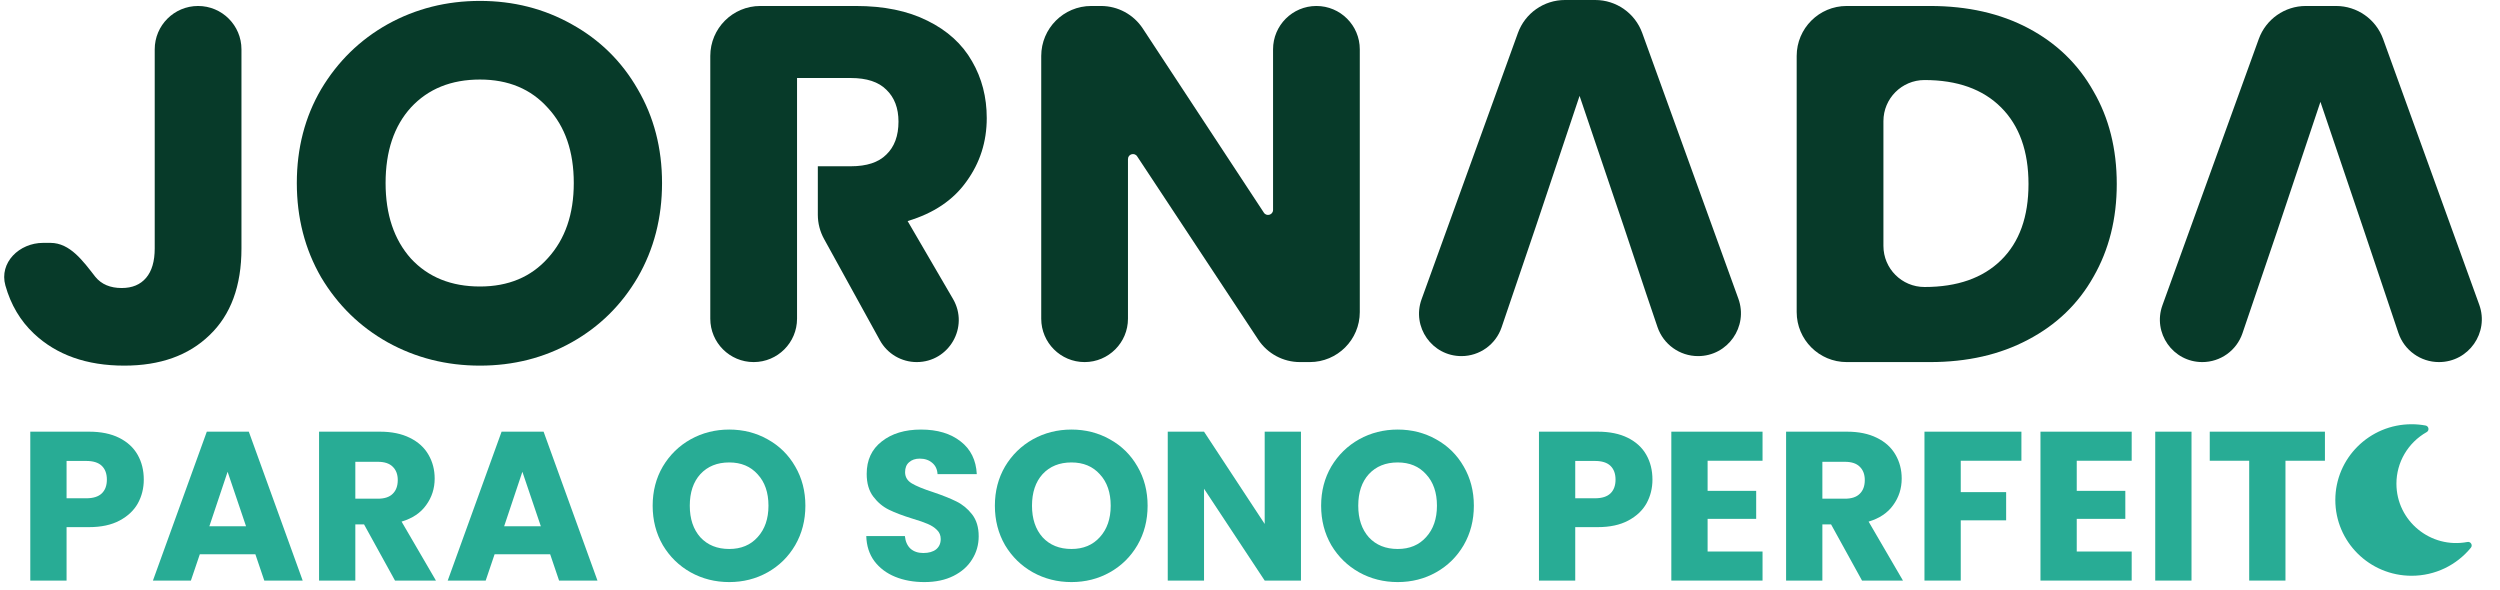
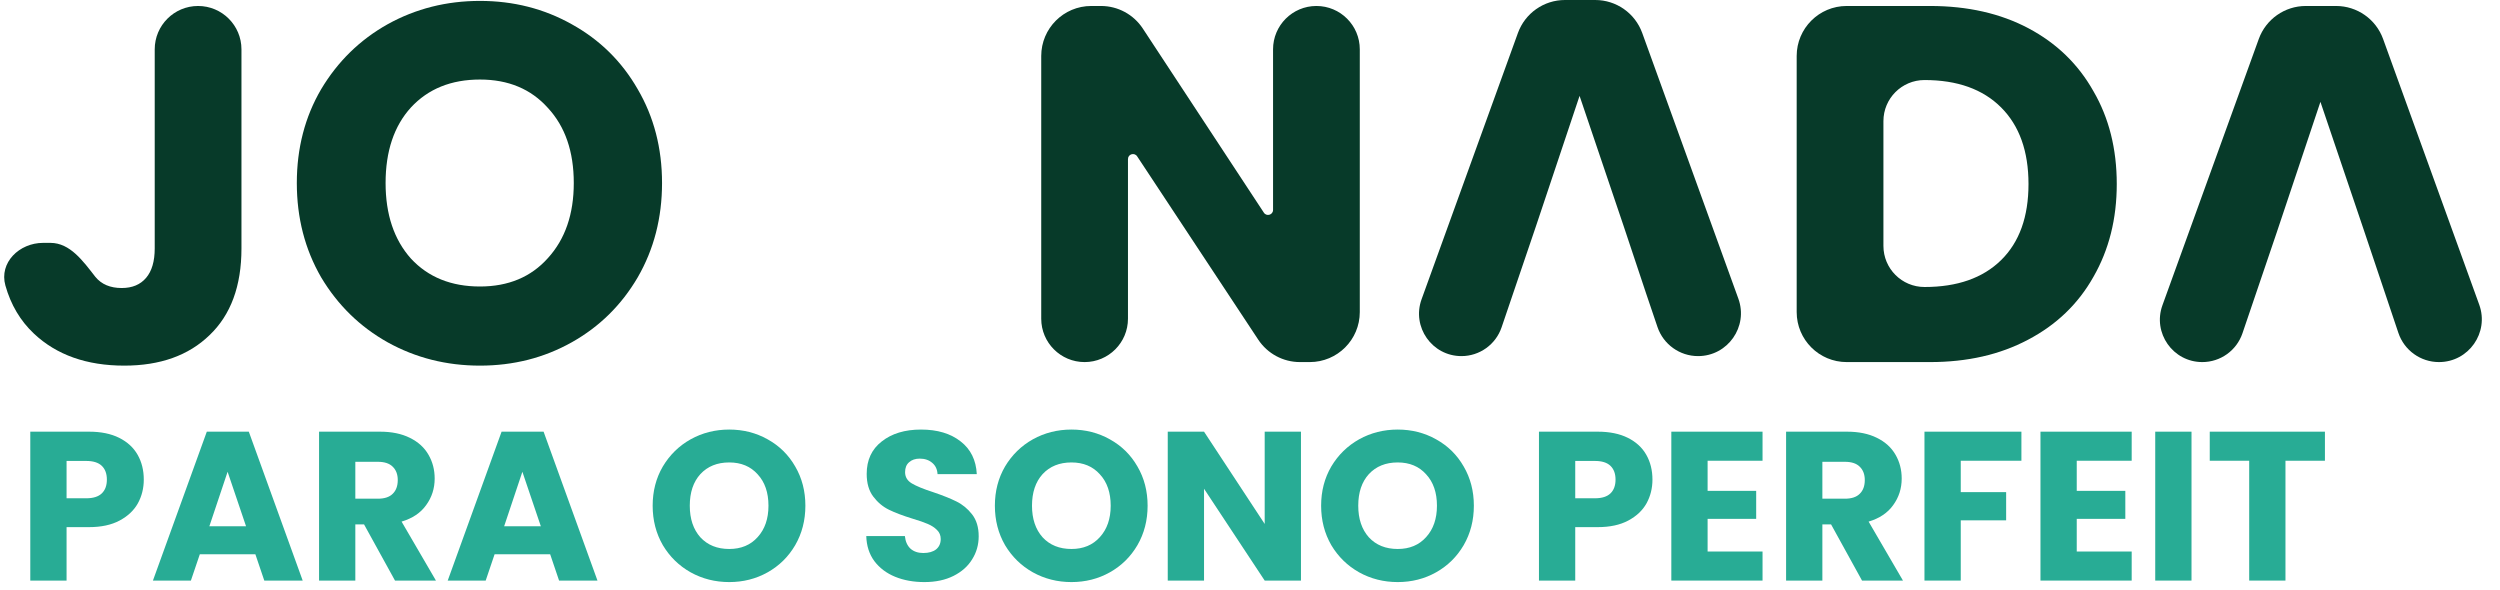
<svg xmlns="http://www.w3.org/2000/svg" width="250" height="59" viewBox="0 0 250 59" fill="none">
  <path d="M232.493 43.167V46.074H228.547V58.058H224.92V46.074H220.975V43.167H232.493Z" fill="#28AC95" />
  <path d="M219.151 43.167V58.058H215.523V43.167H219.151Z" fill="#28AC95" />
  <path d="M207.674 46.074V49.086H212.532V51.886H207.674V55.152H213.168V58.058H204.047V43.167H213.168V46.074H207.674Z" fill="#28AC95" />
  <path d="M202.141 43.167V46.074H196.075V49.213H200.614V52.034H196.075V58.058H192.447V43.167H202.141Z" fill="#28AC95" />
  <path d="M186.203 58.058L183.106 52.437H182.237V58.058H178.609V43.167H184.697C185.871 43.167 186.868 43.373 187.688 43.783C188.523 44.193 189.145 44.758 189.555 45.48C189.965 46.187 190.17 46.979 190.17 47.855C190.17 48.845 189.887 49.729 189.322 50.507C188.77 51.285 187.95 51.836 186.861 52.161L190.297 58.058H186.203ZM182.237 49.87H184.485C185.15 49.87 185.645 49.708 185.97 49.383C186.309 49.057 186.479 48.598 186.479 48.004C186.479 47.438 186.309 46.993 185.97 46.667C185.645 46.342 185.15 46.18 184.485 46.18H182.237V49.87Z" fill="#28AC95" />
  <path d="M170.76 46.074V49.086H175.618V51.886H170.76V55.152H176.254V58.058H167.133V43.167H176.254V46.074H170.76Z" fill="#28AC95" />
  <path d="M165.245 47.961C165.245 48.824 165.047 49.616 164.651 50.337C164.255 51.044 163.647 51.617 162.827 52.055C162.007 52.494 160.988 52.713 159.772 52.713H157.524V58.058H153.896V43.167H159.772C160.96 43.167 161.964 43.373 162.784 43.783C163.605 44.193 164.22 44.758 164.63 45.48C165.04 46.201 165.245 47.028 165.245 47.961ZM159.496 49.828C160.189 49.828 160.706 49.666 161.045 49.34C161.384 49.015 161.554 48.555 161.554 47.961C161.554 47.367 161.384 46.908 161.045 46.583C160.706 46.257 160.189 46.095 159.496 46.095H157.524V49.828H159.496Z" fill="#28AC95" />
  <path d="M139.771 58.208C138.371 58.208 137.084 57.882 135.91 57.232C134.751 56.581 133.824 55.676 133.131 54.517C132.453 53.343 132.113 52.028 132.113 50.571C132.113 49.115 132.453 47.807 133.131 46.647C133.824 45.487 134.751 44.582 135.91 43.932C137.084 43.281 138.371 42.956 139.771 42.956C141.171 42.956 142.451 43.281 143.61 43.932C144.784 44.582 145.703 45.487 146.368 46.647C147.047 47.807 147.386 49.115 147.386 50.571C147.386 52.028 147.047 53.343 146.368 54.517C145.689 55.676 144.77 56.581 143.61 57.232C142.451 57.882 141.171 58.208 139.771 58.208ZM139.771 54.898C140.959 54.898 141.906 54.502 142.613 53.711C143.335 52.919 143.695 51.872 143.695 50.571C143.695 49.256 143.335 48.21 142.613 47.432C141.906 46.64 140.959 46.244 139.771 46.244C138.569 46.244 137.607 46.633 136.886 47.411C136.179 48.188 135.825 49.242 135.825 50.571C135.825 51.886 136.179 52.94 136.886 53.732C137.607 54.51 138.569 54.898 139.771 54.898Z" fill="#28AC95" />
-   <path d="M241.162 57.576C243.515 57.576 245.665 56.513 247.088 54.771C247.299 54.513 247.069 54.136 246.744 54.198C243.043 54.898 239.643 52.08 239.643 48.37C239.643 46.232 240.796 44.267 242.668 43.209C242.957 43.046 242.884 42.611 242.556 42.551C242.096 42.467 241.63 42.424 241.162 42.424C236.951 42.424 233.533 45.813 233.533 50C233.533 54.182 236.946 57.576 241.162 57.576Z" fill="#28AC95" />
  <path d="M130.097 58.058H126.469L120.403 48.874V58.058H116.775V43.167H120.403L126.469 52.395V43.167H130.097V58.058Z" fill="#28AC95" />
  <path d="M107.146 58.208C105.746 58.208 104.459 57.882 103.285 57.232C102.126 56.581 101.199 55.676 100.506 54.517C99.828 53.343 99.488 52.028 99.488 50.571C99.488 49.115 99.828 47.807 100.506 46.647C101.199 45.487 102.126 44.582 103.285 43.932C104.459 43.281 105.746 42.956 107.146 42.956C108.546 42.956 109.826 43.281 110.985 43.932C112.159 44.582 113.078 45.487 113.743 46.647C114.422 47.807 114.761 49.115 114.761 50.571C114.761 52.028 114.422 53.343 113.743 54.517C113.064 55.676 112.145 56.581 110.985 57.232C109.826 57.882 108.546 58.208 107.146 58.208ZM107.146 54.898C108.334 54.898 109.281 54.502 109.988 53.711C110.71 52.919 111.07 51.872 111.07 50.571C111.07 49.256 110.71 48.21 109.988 47.432C109.281 46.64 108.334 46.244 107.146 46.244C105.944 46.244 104.982 46.633 104.261 47.411C103.554 48.188 103.2 49.242 103.2 50.571C103.2 51.886 103.554 52.94 104.261 53.732C104.982 54.51 105.944 54.898 107.146 54.898Z" fill="#28AC95" />
  <path d="M92.439 58.208C91.35 58.208 90.374 58.031 89.512 57.677C88.649 57.324 87.956 56.8 87.433 56.108C86.924 55.415 86.655 54.58 86.627 53.605H90.488C90.544 54.156 90.735 54.58 91.06 54.877C91.385 55.16 91.81 55.301 92.333 55.301C92.87 55.301 93.295 55.181 93.606 54.941C93.917 54.686 94.072 54.34 94.072 53.901C94.072 53.534 93.945 53.23 93.691 52.989C93.45 52.749 93.146 52.551 92.778 52.395C92.425 52.24 91.916 52.063 91.251 51.865C90.29 51.568 89.505 51.271 88.897 50.974C88.289 50.677 87.765 50.239 87.327 49.659C86.889 49.079 86.669 48.323 86.669 47.389C86.669 46.004 87.171 44.922 88.175 44.144C89.18 43.352 90.488 42.956 92.1 42.956C93.74 42.956 95.062 43.352 96.066 44.144C97.07 44.922 97.608 46.011 97.678 47.411H93.754C93.726 46.93 93.549 46.555 93.224 46.286C92.899 46.004 92.481 45.862 91.972 45.862C91.534 45.862 91.18 45.982 90.912 46.223C90.643 46.449 90.509 46.781 90.509 47.22C90.509 47.7 90.735 48.075 91.188 48.344C91.64 48.613 92.347 48.903 93.309 49.214C94.27 49.539 95.048 49.85 95.642 50.147C96.25 50.444 96.773 50.875 97.212 51.441C97.65 52.007 97.869 52.735 97.869 53.626C97.869 54.474 97.65 55.245 97.212 55.938C96.788 56.631 96.165 57.182 95.345 57.593C94.525 58.003 93.556 58.208 92.439 58.208Z" fill="#28AC95" />
  <path d="M72.923 58.208C71.523 58.208 70.236 57.882 69.063 57.232C67.903 56.581 66.977 55.676 66.284 54.517C65.605 53.343 65.266 52.028 65.266 50.571C65.266 49.115 65.605 47.807 66.284 46.647C66.977 45.487 67.903 44.582 69.063 43.932C70.236 43.281 71.523 42.956 72.923 42.956C74.323 42.956 75.603 43.281 76.763 43.932C77.936 44.582 78.856 45.487 79.52 46.647C80.199 47.807 80.538 49.115 80.538 50.571C80.538 52.028 80.199 53.343 79.52 54.517C78.841 55.676 77.922 56.581 76.763 57.232C75.603 57.882 74.323 58.208 72.923 58.208ZM72.923 54.898C74.111 54.898 75.059 54.502 75.766 53.711C76.487 52.919 76.847 51.872 76.847 50.571C76.847 49.256 76.487 48.21 75.766 47.432C75.059 46.64 74.111 46.244 72.923 46.244C71.721 46.244 70.76 46.633 70.038 47.411C69.331 48.188 68.978 49.242 68.978 50.571C68.978 51.886 69.331 52.94 70.038 53.732C70.76 54.51 71.721 54.898 72.923 54.898Z" fill="#28AC95" />
  <path d="M55.017 55.428H49.459L48.569 58.058H44.772L50.159 43.167H54.359L59.747 58.058H55.908L55.017 55.428ZM54.084 52.628L52.238 47.177L50.414 52.628H54.084Z" fill="#28AC95" />
  <path d="M39.5 58.058L36.403 52.437H35.533V58.058H31.906V43.167H37.994C39.168 43.167 40.165 43.373 40.985 43.783C41.819 44.193 42.442 44.758 42.852 45.48C43.262 46.187 43.467 46.979 43.467 47.855C43.467 48.845 43.184 49.729 42.618 50.507C42.067 51.285 41.247 51.836 40.158 52.161L43.594 58.058H39.5ZM35.533 49.87H37.782C38.447 49.87 38.942 49.708 39.267 49.383C39.606 49.057 39.776 48.598 39.776 48.004C39.776 47.438 39.606 46.993 39.267 46.667C38.942 46.342 38.447 46.18 37.782 46.18H35.533V49.87Z" fill="#28AC95" />
  <path d="M25.538 55.428H19.981L19.09 58.058H15.293L20.681 43.167H24.881L30.269 58.058H26.429L25.538 55.428ZM24.605 52.628L22.76 47.177L20.935 52.628H24.605Z" fill="#28AC95" />
  <path d="M14.378 47.961C14.378 48.824 14.18 49.616 13.784 50.337C13.388 51.044 12.78 51.617 11.96 52.055C11.139 52.494 10.121 52.713 8.905 52.713H6.657V58.058H3.029V43.167H8.905C10.093 43.167 11.097 43.373 11.917 43.783C12.737 44.193 13.353 44.758 13.763 45.48C14.173 46.201 14.378 47.028 14.378 47.961ZM8.629 49.828C9.322 49.828 9.838 49.666 10.178 49.34C10.517 49.015 10.687 48.555 10.687 47.961C10.687 47.367 10.517 46.908 10.178 46.583C9.838 46.257 9.322 46.095 8.629 46.095H6.657V49.828H8.629Z" fill="#28AC95" />
  <path d="M236.456 23.222H227.681L224.245 33.332C223.66 35.051 222.046 36.208 220.23 36.208V36.208C217.291 36.208 215.243 33.289 216.244 30.525L225.878 3.896C226.595 1.917 228.475 0.598 230.58 0.598H233.608C235.713 0.598 237.593 1.917 238.309 3.896L247.924 30.469C248.934 33.26 246.866 36.208 243.897 36.208V36.208C242.058 36.208 240.424 35.033 239.838 33.289L236.456 23.222ZM236.456 23.222L232.043 10.185L227.681 23.222H236.456Z" fill="#073A29" />
  <path d="M193.009 0.598C196.763 0.598 200.043 1.342 202.85 2.83C205.657 4.318 207.821 6.414 209.343 9.12C210.898 11.791 211.676 14.886 211.676 18.403C211.676 21.886 210.898 24.98 209.343 27.686C207.821 30.391 205.64 32.488 202.799 33.975C199.992 35.464 196.729 36.208 193.009 36.208H184.668C181.907 36.208 179.668 33.969 179.668 31.207V5.598C179.668 2.836 181.907 0.598 184.668 0.598H193.009ZM192.451 28.7C195.731 28.7 198.284 27.804 200.111 26.012C201.937 24.219 202.85 21.683 202.85 18.403C202.85 15.122 201.937 12.569 200.111 10.743C198.284 8.917 195.731 8.004 192.451 8.004V8.004C190.182 8.004 188.342 9.843 188.342 12.113V24.591C188.342 26.86 190.182 28.7 192.451 28.7V28.7Z" fill="#073A29" />
  <path d="M164.606 29.331C164.604 29.324 164.601 29.316 164.599 29.309C164.52 29.073 163.216 25.159 162.37 22.624H153.595L150.159 32.734C149.575 34.453 147.96 35.61 146.144 35.61V35.61C143.205 35.61 141.157 32.691 142.158 29.927L151.792 3.299C152.509 1.319 154.389 0 156.494 0H159.522C161.627 0 163.507 1.319 164.223 3.299L173.836 29.866C174.847 32.66 172.777 35.61 169.806 35.61V35.61C167.969 35.61 166.336 34.439 165.747 32.699L164.606 29.331ZM162.37 22.624C160.647 17.533 157.957 9.587 157.957 9.587L153.595 22.624C153.595 22.624 158.943 22.624 162.37 22.624Z" fill="#073A29" />
  <path d="M135.979 31.207C135.979 33.969 133.741 36.208 130.979 36.208H129.995C128.315 36.208 126.748 35.364 125.823 33.963L113.714 15.632C113.441 15.218 112.797 15.411 112.797 15.907V31.87C112.797 34.266 110.855 36.208 108.46 36.208V36.208C106.065 36.208 104.123 34.266 104.123 31.87V5.598C104.123 2.836 106.362 0.598 109.123 0.598H110.101C111.784 0.598 113.354 1.444 114.279 2.851L126.387 21.268C126.66 21.682 127.305 21.489 127.305 20.993V4.935C127.305 2.539 129.247 0.598 131.642 0.598V0.598C134.037 0.598 135.979 2.539 135.979 4.935V31.207Z" fill="#073A29" />
-   <path d="M91.671 36.208C90.14 36.208 88.731 35.375 87.992 34.034L82.404 23.892C81.997 23.153 81.783 22.323 81.783 21.479V16.627H79.704V31.87C79.704 34.266 77.762 36.208 75.366 36.208V36.208C72.971 36.208 71.029 34.266 71.029 31.87V5.598C71.029 2.836 73.268 0.598 76.029 0.598H85.588C88.395 0.598 90.779 1.088 92.74 2.069C94.735 3.049 96.223 4.402 97.204 6.127C98.185 7.818 98.675 9.711 98.675 11.808C98.675 14.175 97.999 16.289 96.646 18.149C95.327 20.009 93.366 21.328 90.762 22.106L95.3 29.893C96.931 32.693 94.912 36.208 91.671 36.208V36.208ZM79.704 16.627H82.392H85.081C86.67 16.627 87.853 16.238 88.631 15.46C89.443 14.683 89.849 13.584 89.849 12.163C89.849 10.81 89.443 9.745 88.631 8.967C87.853 8.19 86.67 7.801 85.081 7.801H79.704V16.627Z" fill="#073A29" />
  <path d="M47.994 36.563C44.646 36.563 41.569 35.786 38.762 34.23C35.989 32.675 33.774 30.51 32.117 27.737C30.493 24.93 29.682 21.785 29.682 18.302C29.682 14.819 30.493 11.691 32.117 8.918C33.774 6.145 35.989 3.98 38.762 2.425C41.569 0.869 44.646 0.091 47.994 0.091C51.342 0.091 54.402 0.869 57.175 2.425C59.982 3.98 62.18 6.145 63.77 8.918C65.393 11.691 66.204 14.819 66.204 18.302C66.204 21.785 65.393 24.93 63.77 27.737C62.146 30.51 59.948 32.675 57.175 34.23C54.402 35.786 51.342 36.563 47.994 36.563ZM47.994 28.65C50.834 28.65 53.1 27.703 54.791 25.809C56.516 23.916 57.378 21.413 57.378 18.302C57.378 15.157 56.516 12.655 54.791 10.794C53.1 8.901 50.834 7.954 47.994 7.954C45.119 7.954 42.82 8.884 41.095 10.744C39.404 12.604 38.559 15.123 38.559 18.302C38.559 21.447 39.404 23.966 41.095 25.86C42.82 27.72 45.119 28.65 47.994 28.65Z" fill="#073A29" />
  <path d="M19.809 0.598C22.204 0.598 24.146 2.539 24.146 4.935V24.845C24.146 28.599 23.08 31.49 20.95 33.519C18.853 35.548 16.013 36.563 12.428 36.563C8.674 36.563 5.664 35.497 3.399 33.367C2.036 32.086 1.083 30.481 0.54 28.551C-0.105 26.259 1.93 24.287 4.312 24.287H5.04C7.019 24.287 8.317 26.127 9.537 27.686V27.686C10.145 28.43 11.024 28.802 12.174 28.802C13.223 28.802 14.034 28.463 14.609 27.787C15.184 27.111 15.472 26.13 15.472 24.845V4.935C15.472 2.539 17.413 0.598 19.809 0.598V0.598Z" fill="#073A29" />
</svg>